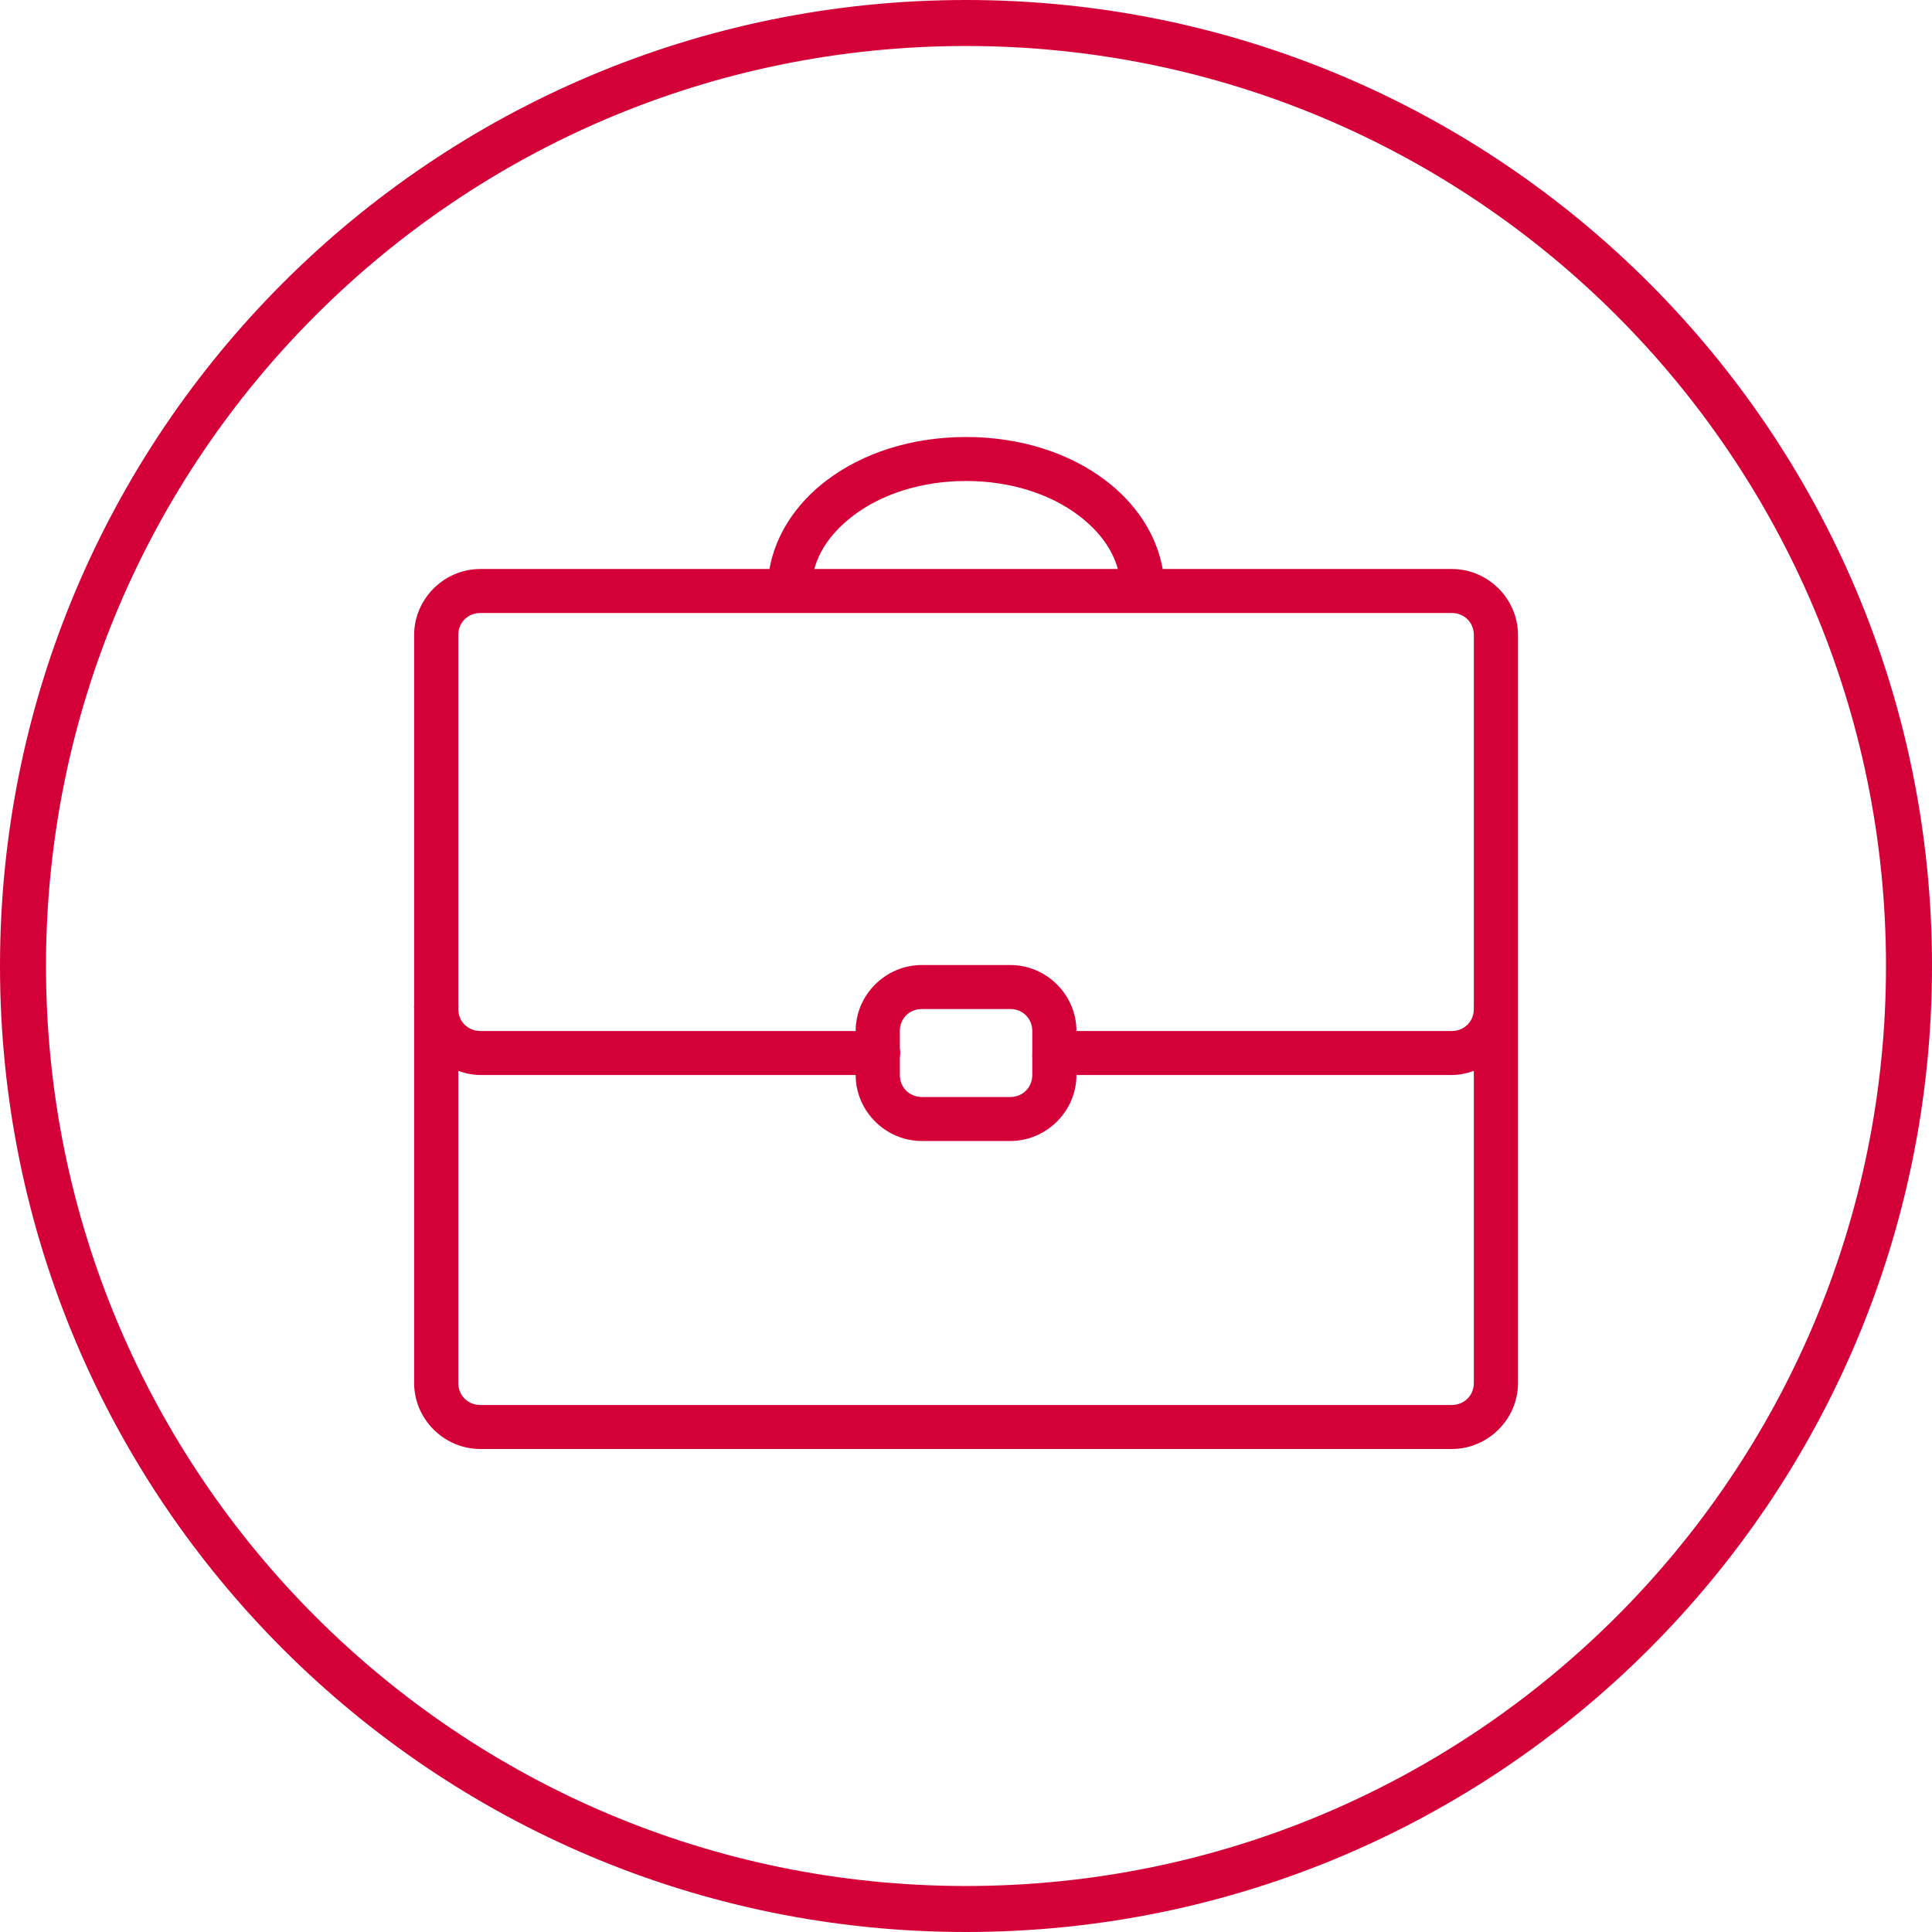
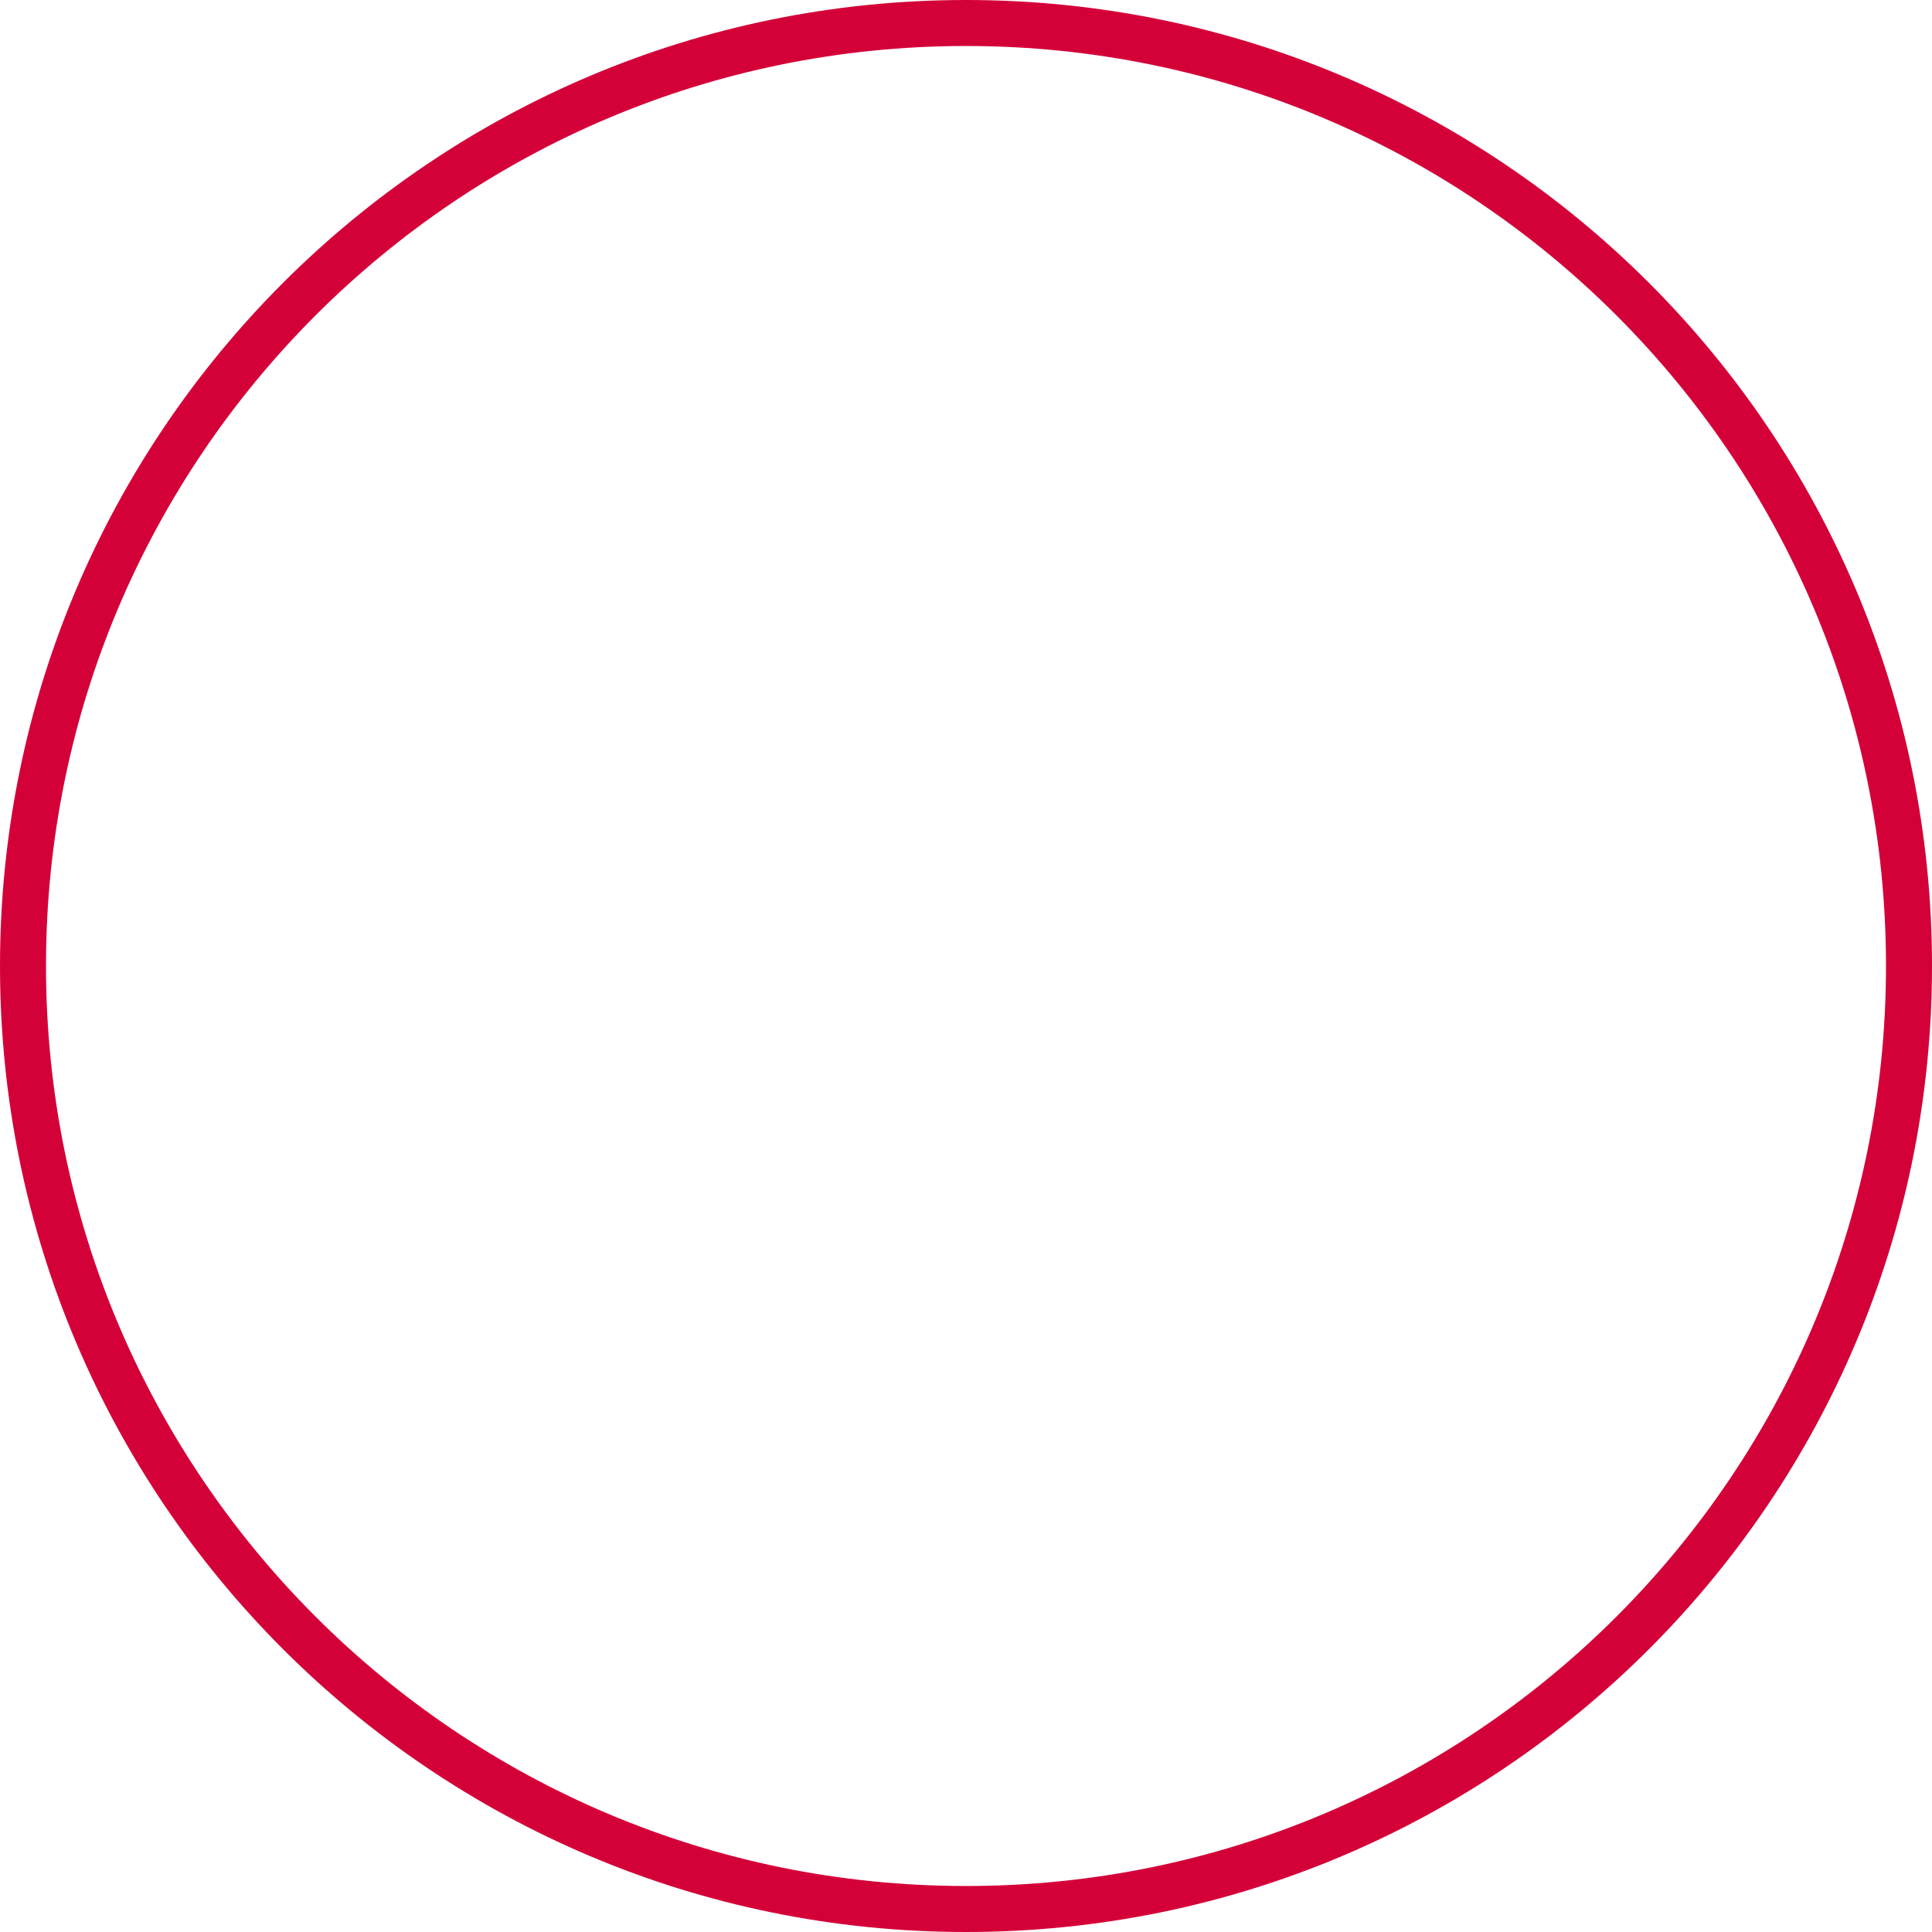
<svg xmlns="http://www.w3.org/2000/svg" width="84px" height="84px" viewBox="0 0 84 84" version="1.1">
  <title>BusinessNetBanking-icon</title>
  <desc>Created with Sketch.</desc>
  <defs />
  <g id="US-Sign-On-Flow" stroke="none" stroke-width="1" fill="none" fill-rule="evenodd">
    <g id="Sign-On-Landing" transform="translate(-678, -467)" fill="#D40139" fill-rule="nonzero">
      <g id="Card" transform="translate(530, 437)">
        <g id="BusinessNetBanking-icon" transform="translate(148, 30)">
          <path d="M42,82 C64.091,82 82,64.091 82,42 C82,19.909 64.091,2 42,2 C19.909,2 2,19.909 2,42 C2,64.091 19.909,82 42,82 Z M42,84 C18.804,84 0,65.196 0,42 C0,18.804 18.804,0 42,0 C65.196,0 84,18.804 84,42 C84,65.196 65.196,84 42,84 Z" id="Oval" />
-           <path d="M42.003,19 C39.629,19 37.507,19.699 35.944,20.883 C34.642,21.866 33.728,23.211 33.454,24.739 L20.885,24.739 C19.307,24.739 18.006,26.036 18.006,27.609 L18.006,43.69 C17.998,43.75 17.998,43.81 18.006,43.87 L18.006,60.13 C18.006,61.703 19.307,63 20.885,63 L63.12,63 C64.699,63 66,61.703 66,60.13 L66,43.78 C66,43.75 66,43.72 66,43.69 L66,27.609 C66,26.036 64.699,24.739 63.12,24.739 L50.552,24.739 C50.278,23.211 49.363,21.866 48.062,20.883 C46.499,19.699 44.376,19 42.003,19 Z M42.003,20.913 C44.001,20.913 45.711,21.515 46.892,22.408 C47.77,23.073 48.358,23.857 48.602,24.739 L35.404,24.739 C35.647,23.857 36.236,23.073 37.113,22.408 C38.294,21.515 40.004,20.913 42.003,20.913 Z M20.885,26.652 L63.12,26.652 C63.664,26.652 64.08,27.067 64.08,27.609 L64.08,43.69 C64.076,43.731 64.076,43.769 64.08,43.81 L64.08,43.87 C64.08,44.411 63.664,44.826 63.12,44.826 L46.802,44.826 C46.802,43.253 45.501,41.957 43.923,41.957 L40.083,41.957 C38.504,41.957 37.203,43.253 37.203,44.826 L20.885,44.826 C20.342,44.826 19.925,44.411 19.925,43.87 C19.933,43.81 19.933,43.75 19.925,43.69 L19.925,27.609 C19.925,27.067 20.342,26.652 20.885,26.652 Z M40.083,43.87 L43.923,43.87 C44.466,43.87 44.882,44.284 44.882,44.826 L44.882,45.603 C44.882,45.633 44.882,45.663 44.882,45.693 L44.882,45.783 C44.875,45.854 44.875,45.921 44.882,45.992 L44.882,46.739 C44.882,47.281 44.466,47.696 43.923,47.696 L40.083,47.696 C39.539,47.696 39.123,47.281 39.123,46.739 L39.123,45.962 C39.149,45.835 39.149,45.7 39.123,45.573 L39.123,44.826 C39.123,44.284 39.539,43.87 40.083,43.87 Z M19.925,46.56 C20.229,46.668 20.548,46.739 20.885,46.739 L37.203,46.739 C37.203,48.312 38.504,49.609 40.083,49.609 L43.923,49.609 C45.501,49.609 46.802,48.312 46.802,46.739 L63.12,46.739 C63.458,46.739 63.777,46.668 64.08,46.56 L64.08,60.13 C64.08,60.672 63.664,61.087 63.12,61.087 L20.885,61.087 C20.342,61.087 19.925,60.672 19.925,60.13 L19.925,46.56 Z" id="Shape" />
        </g>
      </g>
    </g>
  </g>
</svg>